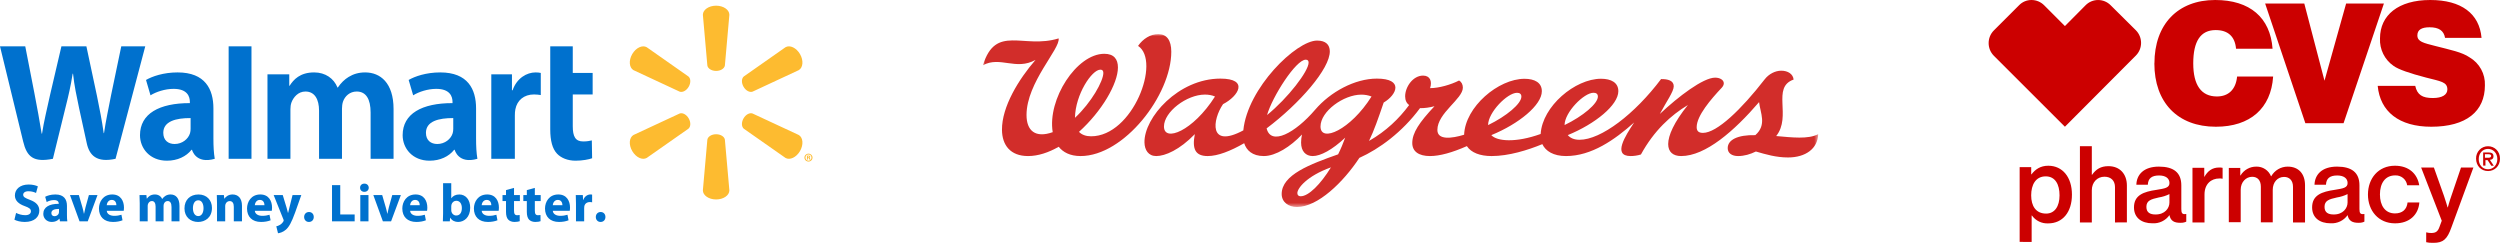
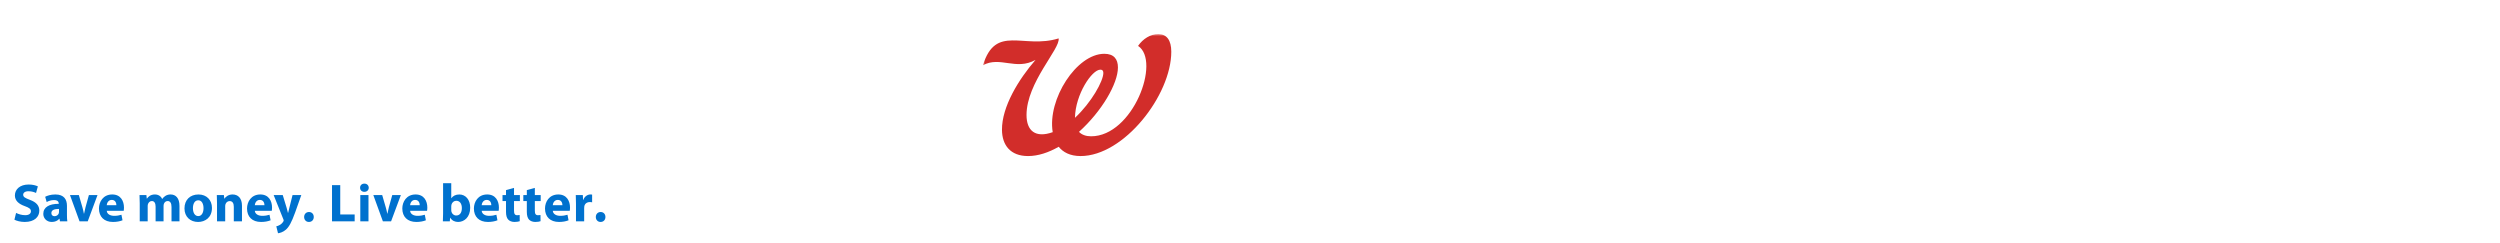
<svg xmlns="http://www.w3.org/2000/svg" xmlns:xlink="http://www.w3.org/1999/xlink" width="600px" height="58.28px" viewBox="0 0 600 58.28" version="1.1">
  <title>Group 2 Copy</title>
  <defs>
    <polygon id="path-1" points="0 0 200.455 0 200.455 41.484 0 41.484" />
  </defs>
  <g id="Page-1" stroke="none" stroke-width="1" fill="none" fill-rule="evenodd">
    <g id="Artboard" transform="translate(-242, -699)">
      <g id="Group-2-Copy" transform="translate(242, 699)">
        <g id="walmart" transform="translate(0, 1.364)" fill-rule="nonzero">
          <path d="M3.859,49.737 C4.389,50.008 5.202,50.279 6.04,50.279 C6.943,50.279 7.422,49.906 7.422,49.337 C7.422,48.794 7.008,48.486 5.963,48.111 C4.517,47.605 3.575,46.808 3.575,45.542 C3.575,44.056 4.815,42.921 6.867,42.921 C7.848,42.921 8.571,43.127 9.086,43.362 L8.648,44.948 C8.3,44.78 7.68,44.534 6.828,44.534 C5.975,44.534 5.563,44.923 5.563,45.372 C5.563,45.928 6.054,46.173 7.177,46.6 C8.713,47.168 9.436,47.968 9.436,49.193 C9.436,50.652 8.313,51.905 5.924,51.905 C4.93,51.905 3.949,51.636 3.459,51.364 L3.859,49.737 Z M16.07,50.227 C16.07,50.835 16.096,51.415 16.16,51.762 L14.392,51.762 L14.277,51.13 L14.237,51.13 C13.824,51.636 13.179,51.905 12.43,51.905 C11.152,51.905 10.391,50.977 10.391,49.969 C10.391,48.331 11.862,47.542 14.095,47.556 L14.095,47.465 C14.095,47.129 13.914,46.653 12.947,46.653 C12.299,46.653 11.617,46.871 11.204,47.13 L10.842,45.865 C11.281,45.62 12.146,45.308 13.295,45.308 C15.398,45.308 16.07,46.549 16.07,48.033 L16.07,50.227 L16.07,50.227 Z M14.16,48.781 C13.127,48.769 12.327,49.014 12.327,49.776 C12.327,50.279 12.662,50.525 13.102,50.525 C13.592,50.525 13.992,50.202 14.122,49.802 C14.148,49.692 14.161,49.579 14.16,49.466 L14.16,48.781 Z M18.923,45.452 L19.775,48.381 C19.923,48.886 20.044,49.399 20.136,49.917 L20.175,49.917 C20.278,49.401 20.381,48.924 20.524,48.381 L21.336,45.452 L23.402,45.452 L21.053,51.762 L19.091,51.762 L16.793,45.452 L18.923,45.452 Z M25.624,49.233 C25.686,50.045 26.487,50.435 27.404,50.435 C28.075,50.435 28.617,50.342 29.147,50.176 L29.405,51.506 C28.759,51.763 27.972,51.905 27.119,51.905 C24.976,51.905 23.75,50.653 23.75,48.677 C23.75,47.079 24.745,45.308 26.939,45.308 C28.979,45.308 29.753,46.896 29.753,48.457 C29.753,48.794 29.714,49.092 29.689,49.233 L25.624,49.233 Z M27.934,47.89 C27.934,47.414 27.727,46.612 26.823,46.612 C25.998,46.612 25.661,47.362 25.609,47.89 L27.934,47.89 Z M33.536,47.464 C33.536,46.677 33.509,46.006 33.483,45.451 L35.136,45.451 L35.226,46.303 L35.265,46.303 C35.537,45.903 36.092,45.308 37.177,45.308 C37.988,45.308 38.635,45.721 38.906,46.38 L38.931,46.38 C39.165,46.043 39.448,45.801 39.744,45.619 C40.093,45.412 40.481,45.308 40.946,45.308 C42.158,45.308 43.074,46.161 43.074,48.046 L43.074,51.762 L41.164,51.762 L41.164,48.331 C41.164,47.414 40.868,46.884 40.236,46.884 C39.783,46.884 39.461,47.194 39.331,47.569 C39.28,47.711 39.253,47.917 39.253,48.071 L39.253,51.762 L37.343,51.762 L37.343,48.226 C37.343,47.427 37.059,46.884 36.44,46.884 C35.937,46.884 35.64,47.272 35.524,47.593 C35.459,47.748 35.445,47.929 35.445,48.084 L35.445,51.762 L33.536,51.762 L33.536,47.464 Z M50.871,48.536 C50.871,50.846 49.232,51.906 47.542,51.906 C45.695,51.906 44.274,50.692 44.274,48.653 C44.274,46.613 45.619,45.309 47.644,45.309 C49.58,45.309 50.871,46.64 50.871,48.536 M46.302,48.601 C46.302,49.686 46.754,50.499 47.593,50.499 C48.354,50.499 48.845,49.737 48.845,48.601 C48.845,47.658 48.483,46.705 47.593,46.705 C46.65,46.705 46.302,47.67 46.302,48.601 M52.084,47.464 C52.084,46.677 52.059,46.006 52.034,45.451 L53.737,45.451 L53.827,46.315 L53.866,46.315 C54.125,45.915 54.77,45.308 55.815,45.308 C57.107,45.308 58.075,46.161 58.075,48.019 L58.075,51.762 L56.112,51.762 L56.112,48.265 C56.112,47.452 55.827,46.896 55.119,46.896 C54.576,46.896 54.254,47.272 54.125,47.632 C54.072,47.761 54.047,47.944 54.047,48.124 L54.047,51.762 L52.084,51.762 L52.084,47.464 Z M61.159,49.233 C61.224,50.045 62.024,50.435 62.941,50.435 C63.613,50.435 64.155,50.342 64.683,50.176 L64.943,51.506 C64.296,51.763 63.508,51.905 62.657,51.905 C60.514,51.905 59.287,50.653 59.287,48.677 C59.287,47.079 60.282,45.308 62.477,45.308 C64.516,45.308 65.29,46.896 65.29,48.457 C65.29,48.794 65.252,49.092 65.226,49.233 L61.159,49.233 Z M63.47,47.89 C63.47,47.414 63.265,46.612 62.36,46.612 C61.534,46.612 61.199,47.362 61.147,47.89 L63.47,47.89 Z M67.859,45.452 L68.801,48.551 C68.904,48.924 69.034,49.389 69.111,49.724 L69.149,49.724 C69.241,49.389 69.343,48.912 69.434,48.551 L70.209,45.452 L72.313,45.452 L70.841,49.608 C69.937,52.112 69.331,53.119 68.622,53.75 C67.936,54.345 67.214,54.552 66.723,54.615 L66.31,52.952 C66.556,52.912 66.865,52.797 67.161,52.617 C67.459,52.46 67.781,52.15 67.976,51.827 C68.04,51.737 68.079,51.637 68.079,51.544 C68.079,51.48 68.066,51.377 67.988,51.222 L65.678,45.452 L67.859,45.452 Z M74.128,51.905 C73.469,51.905 72.992,51.403 72.992,50.717 C72.992,50.022 73.469,49.518 74.154,49.518 C74.838,49.518 75.303,50.007 75.303,50.717 C75.303,51.403 74.838,51.905 74.14,51.905 L74.128,51.905 Z M79.683,43.062 L81.658,43.062 L81.658,50.112 L85.119,50.112 L85.119,51.762 L79.683,51.762 L79.683,43.062 Z M88.5,43.696 C88.5,44.239 88.087,44.678 87.442,44.678 C86.821,44.678 86.409,44.239 86.422,43.696 C86.409,43.128 86.821,42.704 87.454,42.704 C88.087,42.704 88.487,43.128 88.5,43.696 M86.472,51.763 L86.472,45.452 L88.435,45.452 L88.435,51.763 L86.472,51.763 L86.472,51.763 Z M91.727,45.452 L92.578,48.381 C92.732,48.912 92.85,49.414 92.94,49.917 L92.978,49.917 C93.08,49.401 93.185,48.924 93.328,48.381 L94.141,45.452 L96.207,45.452 L93.858,51.762 L91.894,51.762 L89.597,45.452 L91.727,45.452 Z M98.428,49.233 C98.492,50.045 99.292,50.435 100.208,50.435 C100.88,50.435 101.422,50.342 101.951,50.176 L102.209,51.506 C101.564,51.763 100.776,51.905 99.925,51.905 C97.783,51.905 96.555,50.653 96.555,48.677 C96.555,47.079 97.55,45.308 99.744,45.308 C101.784,45.308 102.558,46.896 102.558,48.457 C102.558,48.794 102.519,49.092 102.491,49.233 L98.428,49.233 Z M100.739,47.89 C100.739,47.414 100.532,46.612 99.626,46.612 C98.8,46.612 98.466,47.362 98.416,47.89 L100.739,47.89 Z M106.34,42.599 L108.301,42.599 L108.301,46.2 L108.328,46.2 C108.702,45.657 109.362,45.309 110.239,45.309 C111.749,45.309 112.86,46.562 112.845,48.498 C112.845,50.769 111.4,51.904 109.955,51.904 C109.22,51.904 108.508,51.637 108.056,50.886 L108.03,50.886 L107.953,51.763 L106.288,51.763 C106.313,51.351 106.34,50.589 106.34,49.879 L106.34,42.599 Z M108.301,49.078 C108.301,49.206 108.314,49.324 108.34,49.428 C108.468,49.955 108.921,50.356 109.491,50.356 C110.329,50.356 110.845,49.711 110.845,48.575 C110.845,47.593 110.406,46.82 109.491,46.82 C108.959,46.82 108.468,47.218 108.34,47.788 C108.314,47.907 108.301,48.029 108.301,48.151 L108.301,49.078 Z M115.609,49.233 C115.674,50.045 116.474,50.435 117.389,50.435 C118.061,50.435 118.603,50.342 119.132,50.176 L119.391,51.506 C118.746,51.763 117.956,51.905 117.105,51.905 C114.963,51.905 113.737,50.653 113.737,48.677 C113.737,47.079 114.731,45.308 116.926,45.308 C118.966,45.308 119.739,46.896 119.739,48.457 C119.739,48.794 119.701,49.092 119.675,49.233 L115.609,49.233 Z M117.918,47.89 C117.918,47.414 117.71,46.612 116.811,46.612 C115.984,46.612 115.648,47.362 115.596,47.89 L117.918,47.89 Z M123.365,43.734 L123.365,45.452 L124.774,45.452 L124.774,46.895 L123.365,46.895 L123.365,49.181 C123.365,49.944 123.547,50.291 124.14,50.291 C124.412,50.291 124.529,50.279 124.723,50.24 L124.735,51.726 C124.476,51.826 124.012,51.904 123.455,51.904 C122.824,51.904 122.295,51.674 121.985,51.351 C121.624,50.976 121.442,50.369 121.442,49.48 L121.442,46.896 L120.604,46.896 L120.604,45.452 L121.442,45.452 L121.442,44.264 L123.365,43.734 Z M128.362,43.734 L128.362,45.452 L129.767,45.452 L129.767,46.895 L128.362,46.895 L128.362,49.181 C128.362,49.944 128.544,50.291 129.134,50.291 C129.406,50.291 129.522,50.279 129.717,50.24 L129.729,51.726 C129.471,51.826 129.008,51.904 128.451,51.904 C127.82,51.904 127.289,51.674 126.979,51.351 C126.619,50.976 126.438,50.369 126.438,49.48 L126.438,46.896 L125.598,46.896 L125.598,45.452 L126.438,45.452 L126.438,44.264 L128.362,43.734 Z M132.672,49.233 C132.737,50.045 133.538,50.435 134.457,50.435 C135.126,50.435 135.668,50.342 136.196,50.176 L136.453,51.506 C135.809,51.763 135.024,51.905 134.171,51.905 C132.028,51.905 130.802,50.653 130.802,48.677 C130.802,47.079 131.796,45.308 133.991,45.308 C136.028,45.308 136.805,46.896 136.805,48.457 C136.805,48.794 136.765,49.092 136.739,49.233 L132.672,49.233 Z M134.984,47.89 C134.984,47.414 134.778,46.612 133.874,46.612 C133.047,46.612 132.711,47.362 132.659,47.89 L134.984,47.89 Z M138.235,47.529 C138.235,46.599 138.211,45.994 138.186,45.452 L139.877,45.452 L139.942,46.613 L139.994,46.613 C140.316,45.694 141.089,45.308 141.696,45.308 C141.876,45.308 141.967,45.308 142.109,45.334 L142.109,47.194 C141.967,47.154 141.799,47.13 141.579,47.13 C140.856,47.13 140.367,47.517 140.239,48.123 C140.214,48.253 140.2,48.408 140.2,48.563 L140.2,51.763 L138.235,51.763 L138.235,47.529 L138.235,47.529 Z M144.128,51.905 C143.47,51.905 142.995,51.403 142.995,50.717 C142.995,50.022 143.47,49.518 144.155,49.518 C144.838,49.518 145.303,50.007 145.303,50.717 C145.303,51.403 144.838,51.905 144.142,51.905 L144.128,51.905 Z" id="Shape" fill="#0071CE" />
-           <path d="M171.864,15.656 C172.954,15.656 173.85,15.09 173.971,14.358 L175.049,2.191 C175.049,0.988 173.64,0 171.868,0 C170.097,0 168.69,0.988 168.69,2.191 L169.766,14.358 C169.884,15.09 170.782,15.656 171.868,15.656 L171.864,15.656 Z M165.287,19.457 C165.834,18.514 165.792,17.455 165.215,16.985 L155.215,9.971 C154.177,9.368 152.616,10.092 151.73,11.627 C150.843,13.16 151.001,14.872 152.039,15.472 L163.112,20.629 C163.805,20.886 164.748,20.392 165.291,19.451 L165.287,19.457 Z M178.445,19.451 C178.99,20.392 179.929,20.886 180.622,20.629 L191.697,15.472 C192.739,14.872 192.889,13.16 192.008,11.627 C191.119,10.092 189.557,9.368 188.52,9.97 L178.519,16.985 C177.947,17.455 177.904,18.514 178.449,19.457 L178.445,19.451 Z M171.864,30.854 C172.954,30.854 173.85,31.417 173.971,32.149 L175.049,44.315 C175.049,45.52 173.64,46.506 171.868,46.506 C170.097,46.506 168.69,45.52 168.69,44.315 L169.766,32.149 C169.884,31.417 170.782,30.854 171.868,30.854 L171.864,30.854 Z M178.445,27.054 C178.99,26.11 179.929,25.62 180.622,25.88 L191.697,31.031 C192.739,31.634 192.889,33.348 192.008,34.881 C191.119,36.411 189.557,37.138 188.52,36.538 L178.519,29.529 C177.947,29.053 177.904,27.993 178.449,27.051 L178.445,27.054 Z M165.287,27.052 C165.834,27.994 165.792,29.053 165.215,29.529 L155.215,36.537 C154.177,37.137 152.616,36.41 151.73,34.881 C150.843,33.347 151.001,31.634 152.039,31.03 L163.112,25.88 C163.805,25.619 164.748,26.11 165.292,27.055 L165.287,27.052 Z" id="Shape" fill="#FDBB30" />
-           <path d="M114.257,24.652 C114.257,20.058 112.295,16.016 105.662,16.016 C102.257,16.016 99.554,16.972 98.08,17.824 L99.16,21.516 C100.507,20.666 102.656,19.963 104.689,19.963 C108.053,19.953 108.604,21.866 108.604,23.092 L108.604,23.384 C101.269,23.372 96.635,25.911 96.635,31.085 C96.635,34.244 98.995,37.204 103.1,37.204 C105.623,37.204 107.734,36.197 108.997,34.584 L109.122,34.584 C109.122,34.584 109.96,38.089 114.577,36.748 C114.335,35.289 114.257,33.734 114.257,31.863 L114.257,24.652 L114.257,24.652 Z M108.781,29.505 C108.781,29.879 108.748,30.265 108.645,30.603 C108.221,32.007 106.766,33.195 104.947,33.195 C103.43,33.195 102.226,32.334 102.226,30.513 C102.226,27.728 105.292,26.957 108.781,26.975 L108.781,29.505 Z M0,9.759 C0,9.759 4.792,29.395 5.556,32.582 C6.448,36.302 8.058,37.671 12.694,36.748 L15.686,24.573 C16.444,21.549 16.954,19.393 17.441,16.318 L17.527,16.318 C17.869,19.424 18.358,21.559 18.982,24.584 C18.982,24.584 20.199,30.11 20.823,33.013 C21.449,35.915 23.189,37.743 27.731,36.748 L34.86,9.759 L29.104,9.759 L26.67,21.427 C26.016,24.823 25.422,27.477 24.964,30.584 L24.883,30.584 C24.466,27.508 23.938,24.96 23.271,21.651 L20.736,9.759 L14.74,9.759 L12.03,21.352 C11.262,24.874 10.542,27.718 10.086,30.719 L10.003,30.719 C9.536,27.893 8.912,24.319 8.238,20.908 C8.238,20.908 6.627,12.617 6.062,9.759 L0,9.759 L0,9.759 Z M51.219,24.652 C51.219,20.058 49.256,16.016 42.626,16.016 C39.22,16.016 36.517,16.972 35.043,17.824 L36.121,21.516 C37.47,20.666 39.617,19.963 41.65,19.963 C45.017,19.953 45.568,21.866 45.568,23.092 L45.568,23.384 C38.232,23.372 33.598,25.911 33.598,31.085 C33.598,34.244 35.958,37.204 40.058,37.204 C42.584,37.204 44.695,36.197 45.961,34.584 L46.084,34.584 C46.084,34.584 46.923,38.089 51.54,36.748 C51.297,35.289 51.219,33.734 51.219,31.863 L51.219,24.652 L51.219,24.652 Z M45.744,29.505 C45.744,29.879 45.712,30.265 45.607,30.603 C45.184,32.007 43.728,33.195 41.91,33.195 C40.393,33.195 39.188,32.334 39.188,30.513 C39.188,27.728 42.254,26.957 45.744,26.975 L45.744,29.505 L45.744,29.505 Z M60.354,31.018 L60.354,9.759 L54.874,9.759 L54.874,36.748 L60.354,36.748 L60.354,31.018 Z M132.059,9.759 L132.059,29.669 C132.059,32.414 132.575,34.337 133.681,35.511 C134.647,36.539 136.236,37.204 138.143,37.204 C139.763,37.204 141.357,36.897 142.108,36.617 L142.038,32.335 C141.479,32.472 140.836,32.582 139.956,32.582 C138.089,32.582 137.464,31.386 137.464,28.922 L137.464,21.306 L142.236,21.306 L142.236,16.142 L137.464,16.142 L137.464,9.759 L132.059,9.759 Z M117.911,16.473 L117.911,36.749 L123.565,36.749 L123.565,26.367 C123.565,25.806 123.598,25.318 123.687,24.87 C124.105,22.695 125.769,21.305 128.157,21.305 C128.811,21.305 129.28,21.376 129.788,21.45 L129.788,16.141 C129.362,16.056 129.072,16.016 128.542,16.016 C126.432,16.016 124.033,17.378 123.025,20.298 L122.871,20.298 L122.871,16.473 L117.911,16.473 Z M64.193,16.473 L64.193,36.749 L69.702,36.749 L69.702,24.858 C69.702,24.3 69.766,23.711 69.961,23.199 C70.417,22.001 71.53,20.601 73.309,20.601 C75.532,20.601 76.572,22.481 76.572,25.193 L76.572,36.749 L82.076,36.749 L82.076,24.714 C82.076,24.181 82.149,23.542 82.305,23.07 C82.758,21.709 83.958,20.601 85.611,20.601 C87.865,20.601 88.946,22.448 88.946,25.639 L88.946,36.749 L94.454,36.749 L94.454,24.806 C94.454,18.509 91.257,16.016 87.647,16.016 C86.048,16.016 84.787,16.416 83.646,17.117 C82.687,17.705 81.829,18.542 81.078,19.642 L80.997,19.642 C80.125,17.457 78.078,16.016 75.409,16.016 C71.98,16.016 70.439,17.754 69.504,19.228 L69.423,19.228 L69.423,16.473 L64.193,16.473 Z" id="Shape" fill="#0071CE" />
-           <path d="M194.041,35.515 C194.581,35.515 195,35.935 195,36.457 C195,36.992 194.581,37.405 194.036,37.405 C193.495,37.405 193.065,36.992 193.065,36.457 C193.065,35.935 193.496,35.515 194.036,35.515 L194.041,35.515 Z M194.029,35.705 C193.616,35.705 193.305,36.044 193.305,36.457 C193.305,36.877 193.616,37.211 194.041,37.211 C194.454,37.216 194.759,36.877 194.759,36.457 C194.759,36.044 194.454,35.705 194.036,35.705 L194.029,35.705 Z M193.886,36.946 L193.668,36.946 L193.668,36.009 C193.787,35.986 193.908,35.974 194.029,35.975 C194.208,35.975 194.288,36.004 194.356,36.049 C194.408,36.09 194.449,36.164 194.449,36.25 C194.449,36.359 194.368,36.44 194.253,36.474 L194.253,36.486 C194.346,36.515 194.397,36.589 194.427,36.715 C194.454,36.86 194.472,36.916 194.495,36.946 L194.26,36.946 C194.231,36.911 194.213,36.83 194.184,36.722 C194.167,36.618 194.11,36.572 193.99,36.572 L193.886,36.572 L193.886,36.946 Z M193.892,36.417 L193.995,36.417 C194.115,36.417 194.213,36.378 194.213,36.28 C194.213,36.193 194.15,36.135 194.012,36.135 C193.955,36.135 193.914,36.142 193.891,36.147 L193.891,36.417 L193.892,36.417 Z" id="Shape" fill="#FDBB30" />
        </g>
-         <path d="M582.286,58.115 L582.286,55.771 L582.346,55.771 C582.722,55.877 583.111,55.927 583.502,55.92 C584.582,55.92 585.093,55.547 585.468,54.472 L586.023,52.979 L581.07,40.2 L584.132,40.2 L586.564,47.038 C586.969,48.187 587.419,49.77 587.419,49.77 L587.48,49.77 C587.48,49.77 587.9,48.187 588.32,47.038 L590.647,40.2 L593.619,40.2 L588.32,54.622 C587.329,57.428 586.339,58.279 584.072,58.279 L583.742,58.279 C583.252,58.284 582.764,58.234 582.286,58.13 L582.286,58.115 Z M484.717,58.052 L484.717,40.118 L487.491,40.118 L487.491,41.837 L487.566,41.837 C488.465,40.641 489.725,39.775 491.584,39.775 C495.002,39.775 497.266,42.51 497.266,46.709 C497.266,50.938 495.017,53.613 491.569,53.613 C490.032,53.692 488.561,52.981 487.671,51.73 L487.596,51.73 L487.596,58.067 L484.717,58.052 Z M487.482,46.883 C487.482,49.426 488.602,51.26 491.065,51.26 C493.109,51.26 494.289,49.56 494.289,46.883 C494.289,44.279 493.274,42.327 490.975,42.327 C488.542,42.327 487.482,44.368 487.482,46.883 Z M568.308,46.695 C568.308,42.8 570.808,39.775 574.785,39.775 C578.084,39.775 580.162,41.662 580.614,44.463 L577.722,44.463 C577.522,43.054 576.275,42.028 574.845,42.096 C572.435,42.096 571.185,43.984 571.185,46.665 C571.185,49.301 572.405,51.219 574.8,51.219 C576.547,51.219 577.632,50.29 577.813,48.597 L580.644,48.597 C580.418,51.533 578.28,53.6 574.845,53.6 L574.785,53.6 C570.838,53.6 568.308,50.559 568.308,46.695 L568.308,46.695 Z M554.908,49.77 C554.908,46.797 557.27,46.009 560.325,45.563 C562.311,45.236 563.424,45.087 563.424,43.927 C563.424,42.812 562.522,42.114 560.927,42.114 C559.166,42.114 558.308,42.812 558.233,44.329 L555.48,44.329 C555.555,41.95 557.21,39.987 560.897,39.987 C564.448,39.987 566.268,41.444 566.268,44.478 L566.268,50.172 C566.268,51.123 566.464,51.51 567.397,51.361 L567.457,51.361 L567.457,53.19 C567.156,53.339 566.78,53.473 566.103,53.473 C564.538,53.502 563.68,52.967 563.424,51.629 C562.501,52.945 560.949,53.689 559.332,53.592 C556.774,53.592 554.908,52.298 554.908,49.77 L554.908,49.77 Z M560.859,47.391 C558.986,47.804 557.886,48.143 557.886,49.646 C557.886,51.06 558.837,51.473 560.071,51.473 C562.301,51.502 563.416,49.97 563.416,48.614 L563.416,46.581 C562.611,46.981 561.748,47.254 560.859,47.391 L560.859,47.391 Z M512.155,49.77 C512.155,46.796 514.518,46.009 517.572,45.563 C519.543,45.235 520.672,45.087 520.672,43.927 C520.672,42.812 519.769,42.113 518.174,42.113 C516.414,42.113 515.541,42.812 515.481,44.329 L512.727,44.329 C512.787,41.95 514.458,39.987 518.144,39.987 C521.695,39.987 523.516,41.444 523.516,44.477 L523.516,50.171 C523.516,51.123 523.711,51.509 524.644,51.361 L524.705,51.361 L524.705,53.189 C524.404,53.338 524.027,53.472 523.35,53.472 C521.755,53.501 520.928,52.966 520.672,51.628 C519.746,52.949 518.187,53.694 516.564,53.591 C514.006,53.591 512.155,52.297 512.155,49.77 L512.155,49.77 Z M518.106,47.391 C516.233,47.804 515.133,48.143 515.133,49.646 C515.133,51.06 516.085,51.473 517.304,51.473 C519.563,51.502 520.663,49.97 520.663,48.614 L520.663,46.581 C519.858,46.98 518.996,47.254 518.106,47.391 L518.106,47.391 Z M550.321,53.387 L550.321,44.842 C550.321,43.279 549.429,42.46 548.18,42.46 C546.618,42.46 545.458,43.725 545.458,45.571 L545.458,53.358 L542.603,53.358 L542.603,44.812 C542.603,43.249 541.785,42.43 540.521,42.43 C539.034,42.43 537.769,43.695 537.769,45.527 L537.769,53.328 L534.914,53.328 L534.914,40.301 L537.665,40.301 L537.665,42.117 L537.725,42.117 C538.525,40.779 539.975,39.969 541.532,39.988 C543.067,39.955 544.463,40.873 545.042,42.296 L545.101,42.296 C545.907,40.868 547.419,39.986 549.057,39.988 C551.63,39.988 553.206,41.671 553.206,44.455 L553.206,53.387 L550.321,53.387 Z M507.598,53.387 L507.598,44.901 C507.598,43.372 506.647,42.412 505.07,42.412 C503.33,42.412 502.036,43.762 502.036,45.666 L502.036,53.387 L499.181,53.387 L499.181,35.095 L502.036,35.095 L502.036,41.947 L502.096,41.947 C503.047,40.613 504.178,39.878 506.022,39.878 C508.743,39.878 510.454,41.737 510.454,44.526 L510.454,53.372 L507.598,53.387 Z M526.193,53.387 L526.193,40.279 L529.023,40.279 L529.023,42.444 L529.053,42.444 C529.855,41.041 530.914,40.205 532.593,40.205 C532.873,40.189 533.153,40.214 533.425,40.279 L533.425,42.892 L533.365,42.892 C533.132,42.836 532.892,42.816 532.654,42.832 C530.657,42.832 529.083,44.161 529.083,46.669 L529.083,53.387 L526.193,53.387 Z M594.258,38.066 C594.238,37.28 594.533,36.519 595.076,35.959 C595.619,35.399 596.363,35.087 597.136,35.096 C598.664,35.096 600,36.275 600,38.081 C600,39.887 598.664,41.051 597.136,41.051 C595.448,41.051 594.258,39.782 594.258,38.066 Z M594.895,38.172 C594.895,39.548 595.774,40.626 597.136,40.626 C598.366,40.626 599.362,39.608 599.362,38.172 C599.362,36.736 598.366,35.733 597.121,35.733 C595.862,35.733 594.895,36.751 594.895,38.172 Z M597.903,39.775 L597.022,38.426 L596.506,38.426 L596.506,39.746 L595.959,39.746 L595.959,36.584 L597.22,36.584 C598.025,36.584 598.435,36.86 598.435,37.498 C598.435,38.078 598.086,38.324 597.569,38.368 L598.511,39.775 L597.903,39.775 Z M596.384,37.86 L597.073,37.86 C597.505,37.86 597.873,37.834 597.873,37.408 C597.873,37.036 597.473,37.01 597.105,37.01 L596.384,37.01 L596.384,37.86 Z M570.648,20.611 L579.658,20.611 C580.137,22.778 581.365,23.526 583.894,23.526 C586.139,23.526 587.367,22.734 587.367,21.463 C587.367,19.64 585.72,19.52 582.278,18.623 C578.266,17.577 575.692,16.68 574.494,15.843 C572.317,14.352 571.071,11.84 571.201,9.207 C571.201,3.632 575.602,1.56505753e-05 583.266,1.56505753e-05 C590.705,1.56505753e-05 595.06,3.258 595.569,9.087 L586.813,9.087 C586.514,7.354 585.331,6.547 583.086,6.547 C581.14,6.547 580.167,7.189 580.167,8.49 C580.167,10.014 581.664,10.313 584.448,11.03 C588.04,11.957 590.884,12.51 592.695,13.766 C595.076,15.153 596.493,17.742 596.378,20.492 C596.378,26.739 591.887,30.416 583.505,30.416 C575.767,30.416 571.231,26.784 570.648,20.611 L570.648,20.611 Z M517.062,15.215 C517.062,5.799 522.712,1.56505753e-05 531.641,1.56505753e-05 C539.989,1.56505753e-05 544.878,4.23 545.415,11.703 L536.65,11.703 C536.396,8.789 534.757,7.219 531.76,7.219 C528.138,7.219 526.379,9.88 526.379,15.215 C526.379,20.447 528.317,23.152 532.058,23.152 C534.846,23.152 536.605,21.463 536.903,18.369 L545.549,18.369 L545.549,18.414 C545.042,25.977 540.063,30.416 531.805,30.416 C522.623,30.416 517.047,24.587 517.047,15.215 L517.062,15.215 Z M478.509,13.367 C476.861,11.689 476.861,8.997 478.509,7.32 L484.563,1.272 C485.344,0.457 486.424,-0.003 487.553,1.56505753e-05 C488.698,-0 489.796,0.458 490.602,1.272 L495.58,6.257 L500.528,1.272 C501.323,0.46 502.411,0.003 503.547,0.003 C504.683,0.003 505.771,0.46 506.567,1.272 L512.62,7.275 C514.269,8.952 514.269,11.644 512.62,13.322 L495.58,30.416 L478.509,13.367 Z M553.284,29.565 L543.635,0.851 L553.031,0.851 L557.878,19.373 L563.068,0.851 L572.136,0.851 L562.457,29.565 L553.284,29.565 Z" id="Shape" fill="#CC0000" fill-rule="nonzero" />
        <g id="WAG_Signature_logo_RGB" transform="translate(235.909, 8.182)">
          <mask id="mask-2" fill="white">
            <use xlink:href="#path-1" />
          </mask>
          <g id="Clip-2" />
-           <path d="M139.591,21.831 C139.591,18.786 144.22,14.081 146.535,14.081 C147.171,14.081 147.583,14.353 147.583,15 C147.583,16.686 144.017,19.695 139.591,21.831 M128.175,14.089 C128.81,14.089 129.223,14.362 129.223,15.009 C129.223,16.696 125.657,19.704 121.231,21.841 C121.231,18.795 125.859,14.089 128.175,14.089 M81.013,22.178 C81.013,18.546 86.534,14.532 90.807,14.532 C91.652,14.532 92.503,14.675 93.257,14.982 C88.241,22.98 81.013,26.16 81.013,22.178 M76.257,38.922 C75.768,38.922 75.454,38.678 75.454,38.159 C75.454,37.027 77.676,34.085 83.52,31.981 C81.036,36.039 78.145,38.922 76.257,38.922 M43.443,22.178 C43.443,18.671 48.896,14.519 53.266,14.519 C54.146,14.519 54.975,14.663 55.691,14.982 C50.408,23.294 43.443,26.026 43.443,22.178 M77.463,6.142 C77.945,6.142 78.156,6.383 78.156,6.835 C78.156,8.914 73.185,15.361 68.184,19.428 C69.45,14.999 75.113,6.142 77.463,6.142 M190.378,24.469 C194.156,19.726 189.207,12.794 194.556,10.914 C194.432,9.582 193.183,8.785 191.588,8.785 C190.151,8.785 188.614,9.571 187.63,10.84 C181.995,18.11 176.146,23.71 172.8,23.71 C171.685,23.71 171.293,23.197 171.293,22.324 C171.293,19.612 174.698,15.635 177.319,12.864 C177.65,12.502 177.801,12.141 177.801,11.809 C177.801,10.996 176.867,10.453 175.722,10.453 C172.844,10.453 166.868,15.009 162.454,19.168 C164.035,16.181 165.79,13.804 165.79,12.516 C165.79,11.16 164.374,10.769 162.747,10.799 C156.445,19.176 148.359,25.365 143.168,25.365 C141.824,25.365 140.927,24.912 140.363,24.242 C146.973,21.54 152.493,17.029 152.493,13.699 C152.493,11.636 150.762,10.718 148.338,10.718 C142.114,10.718 134.239,17.341 133.849,23.972 C127.851,26.129 123.383,25.745 122.003,24.251 C128.613,21.549 134.133,17.038 134.133,13.708 C134.133,11.645 132.402,10.727 129.978,10.727 C123.7,10.727 115.742,17.464 115.48,24.152 C112.476,25.075 109.062,25.481 109.062,23.006 C109.062,18.923 115.178,15.57 115.178,12.853 C115.178,12.1 114.846,11.467 114.274,11.136 C112.323,12.141 109.424,12.973 107.314,12.973 C107.857,11.286 107.284,9.961 105.627,9.961 C103.187,9.961 101.326,12.702 101.326,14.932 C101.326,15.91 101.687,16.59 102.278,17.039 C99.857,20.296 96.79,23.276 92.654,25.643 C93.889,23.082 94.845,20.324 96.174,16.431 C99.384,14.538 101.013,10.683 94.545,10.683 C89.244,10.683 83.388,13.869 79.723,18.154 C74.938,23.748 69.111,26.873 68.078,22.627 C75.979,16.684 83.325,8.282 83.244,4.098 C83.215,2.584 82.314,1.556 80.195,1.556 C75.179,1.556 63.481,12.959 62.488,23.108 C54.114,27.593 55.062,20.527 57.623,16.81 C61.344,14.9 63.919,10.683 56.98,10.683 C46.911,10.683 38.624,20.045 38.764,26.034 C38.806,27.807 39.696,29.27 41.58,29.271 C43.738,29.273 47.202,27.777 50.85,24.007 C50.148,27.617 50.984,29.271 53.944,29.271 C56.351,29.271 59.434,28.06 62.693,26.187 C63.234,27.872 64.64,29.271 67.402,29.271 C70.269,29.271 73.803,27.013 76.57,24.099 C76.428,24.746 76.352,25.393 76.352,26.037 C76.352,28.131 77.477,29.27 79.146,29.271 C81.026,29.272 83.841,27.78 86.939,24.855 C86.452,26.185 85.895,27.538 85.239,28.857 C78.571,31.212 71.694,33.76 71.694,38.376 C71.694,40.334 73.318,41.5 75.367,41.5 C80.365,41.5 86.507,35.53 90.341,29.708 C95.093,27.578 100.624,23.544 104.891,17.775 C106.001,17.802 107.231,17.611 108.369,17.312 C104.721,21.188 103.036,23.699 103.036,26.139 C103.036,28.158 104.573,29.271 107.284,29.271 C109.65,29.271 112.625,28.434 116.141,26.886 C117.169,28.462 119.312,29.271 122.067,29.271 C126.178,29.271 130.725,27.868 134.252,26.412 C135.033,28.078 136.913,29.271 139.928,29.271 C146.058,29.271 151.603,25.381 156.283,21.213 C154.17,24.428 151.027,29.271 155.446,29.271 C156.139,29.271 157.115,29.159 157.915,28.891 C161.048,23.167 165.117,19.462 169.184,17.021 C165.84,21.179 164.455,24.342 164.455,26.391 C164.455,28.289 165.629,29.271 167.557,29.271 C173.43,29.271 180.329,23.235 186.268,16.324 C186.572,18.964 188.18,21.796 185.365,24.254 C181.113,24.154 178.736,25.38 178.74,27.373 C178.743,28.601 179.772,29.271 181.227,29.271 C182.707,29.271 184.158,28.841 185.506,28.179 C187.887,28.869 190.346,29.609 193.22,29.609 C197.411,29.609 200.362,27.504 200.455,24.019 C198.051,25.277 194.178,24.804 190.378,24.469" id="Fill-1" fill="#D22D2A" mask="url(#mask-2)" />
          <path d="M22.083,20.093 C22.174,14.459 26.15,8.539 28.169,8.539 C28.765,8.539 28.892,8.926 28.892,9.338 C28.892,11.266 26.03,16.418 22.083,20.093 M42.094,-6.93845684e-05 C40.214,-0.01 38.401,1.127 37.226,2.835 C42.775,6.463 35.976,24.529 25.95,24.529 C24.748,24.529 23.729,24.179 23.046,23.464 C28.474,18.575 32.395,11.926 32.395,8.005 C32.395,6 31.416,4.728 29.121,4.728 C22.461,4.728 15.44,15.655 16.742,23.537 C12.543,25.029 10.457,23.163 10.457,19.415 C10.457,11.591 18.632,3.475 18.158,1.034 C9.686,3.653 3.056,-2.432 0,7.471 C4.118,5.23 7.919,8.812 12.617,6.193 C8.582,10.847 4.51,17.436 4.565,23.001 C4.601,26.643 6.569,29.271 10.83,29.271 C13.25,29.271 15.761,28.423 18.178,27.041 C19.214,28.336 20.883,29.271 23.434,29.271 C33.834,29.271 45.2,14.658 45.2,4.231 C45.2,1.464 44.103,0.011 42.094,-6.93845684e-05" id="Fill-3" fill="#D22D2A" mask="url(#mask-2)" />
        </g>
      </g>
    </g>
  </g>
</svg>